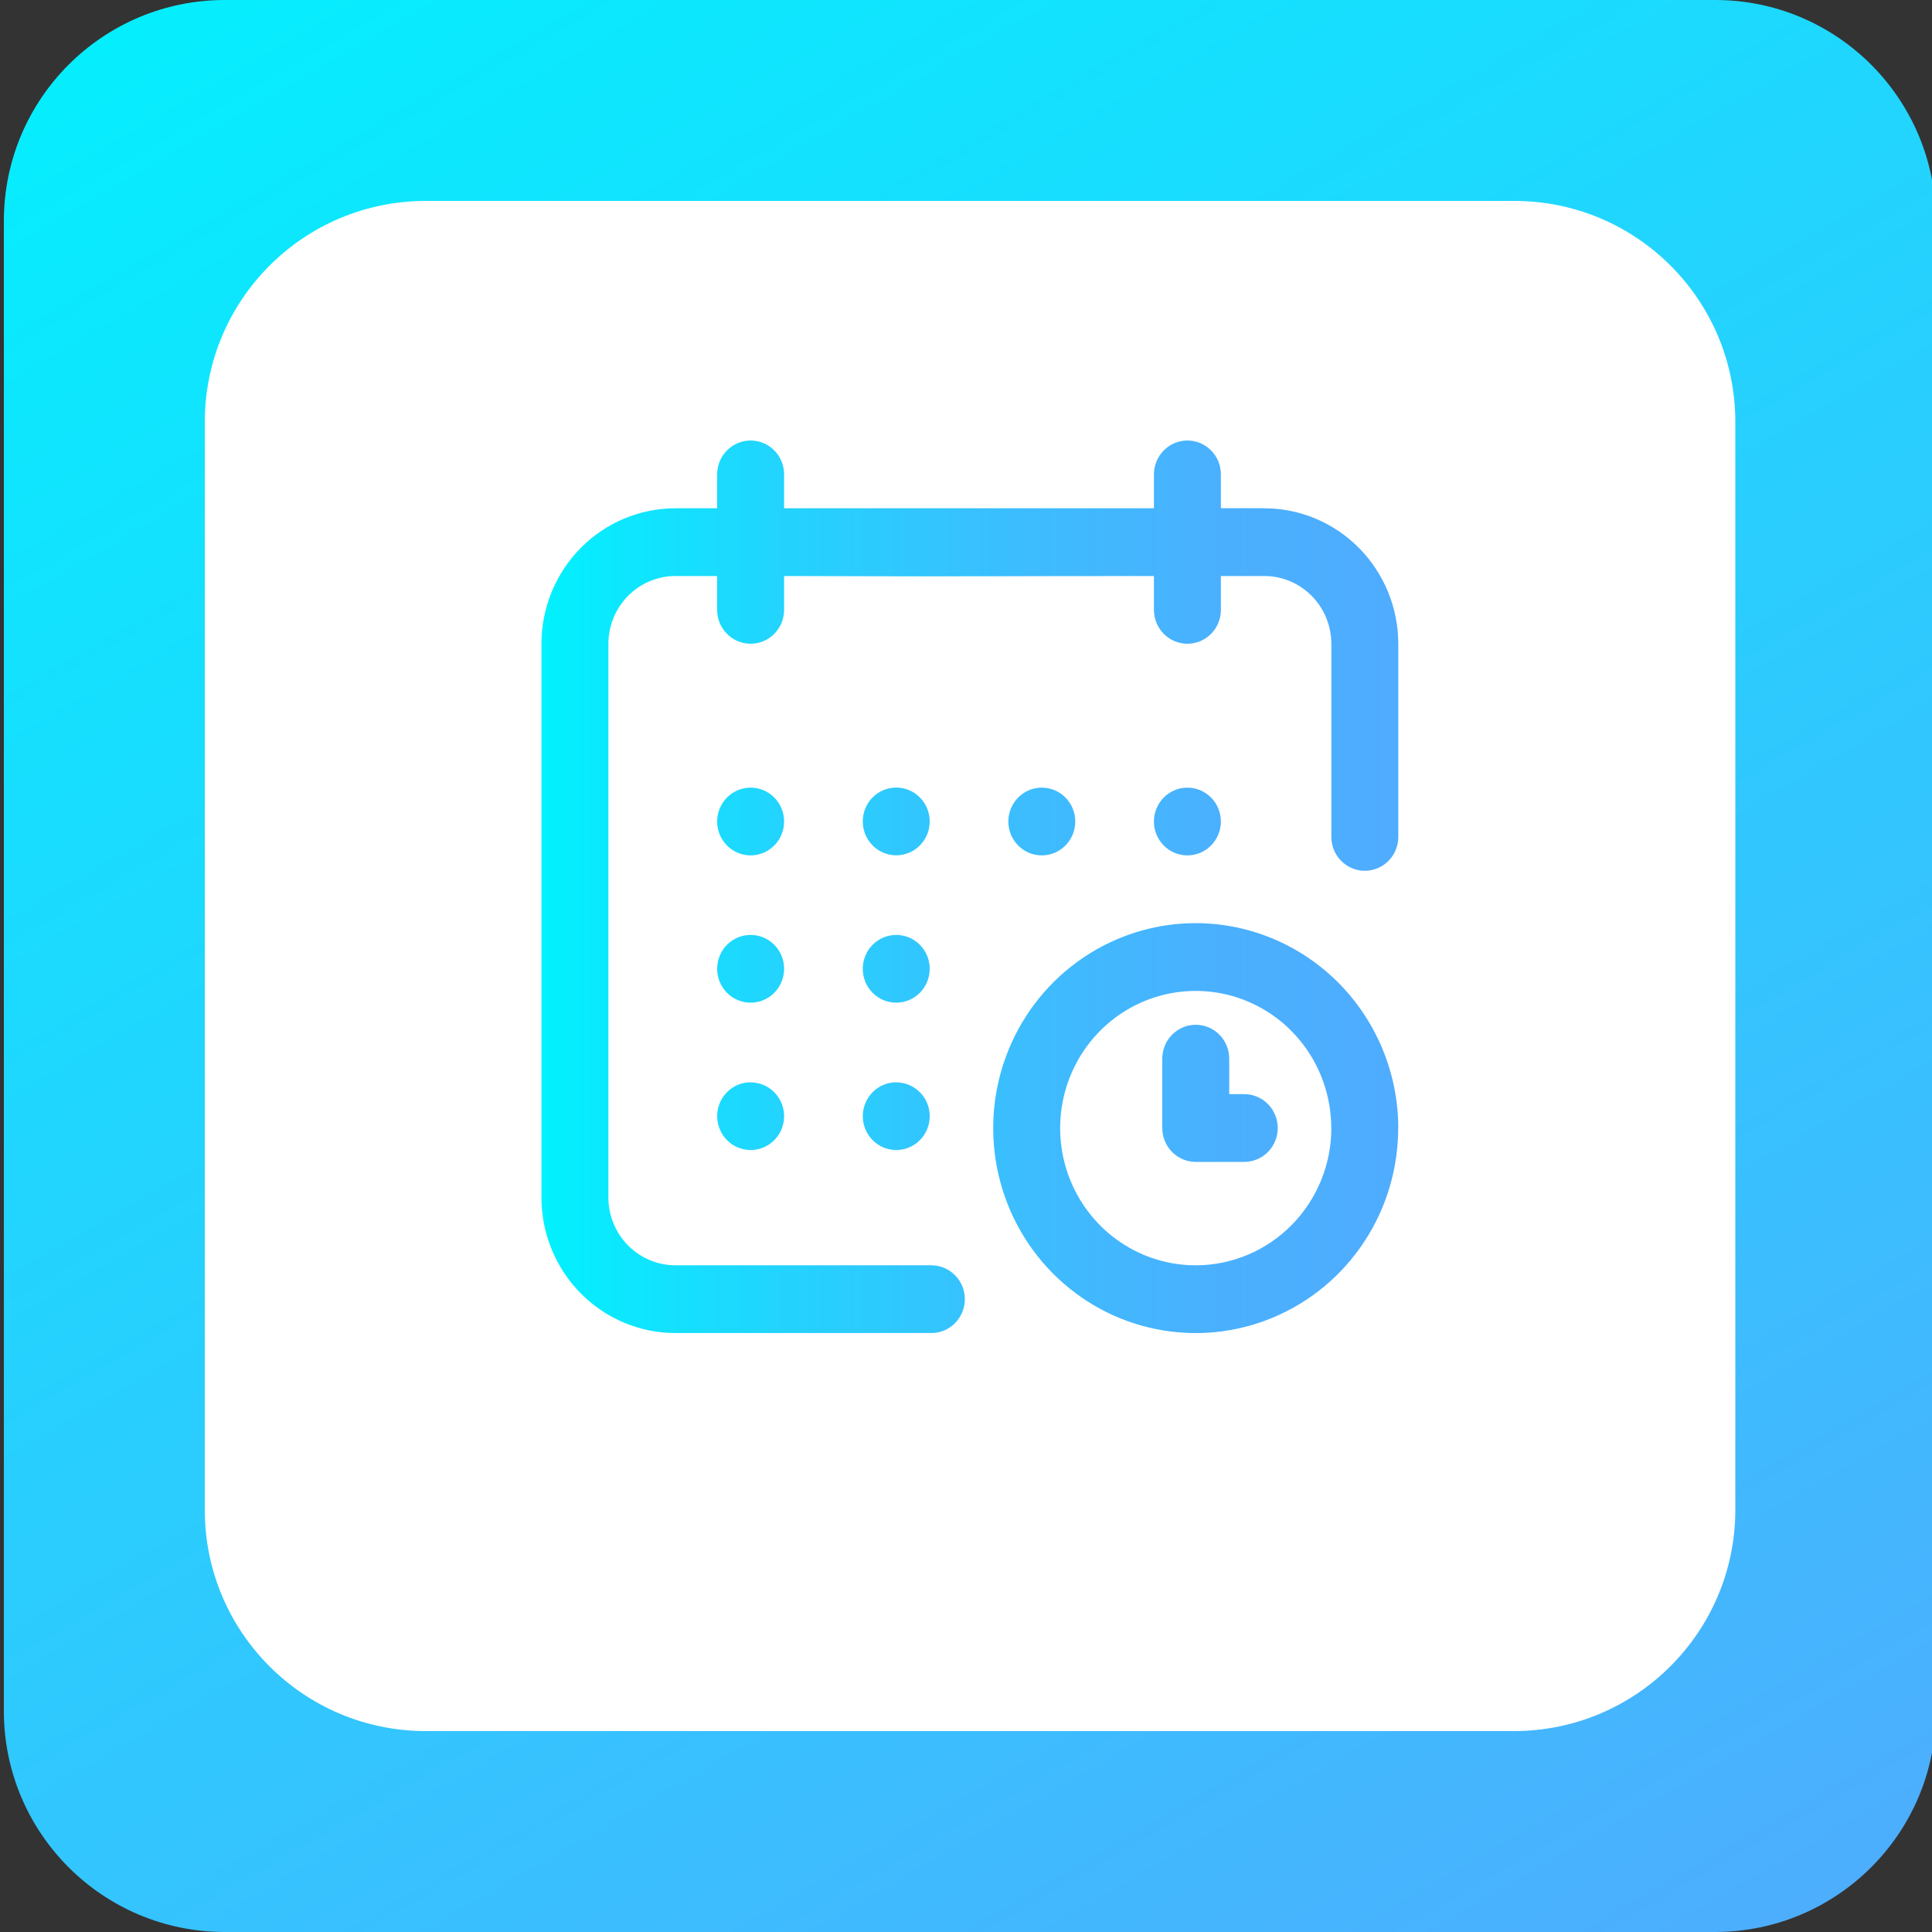
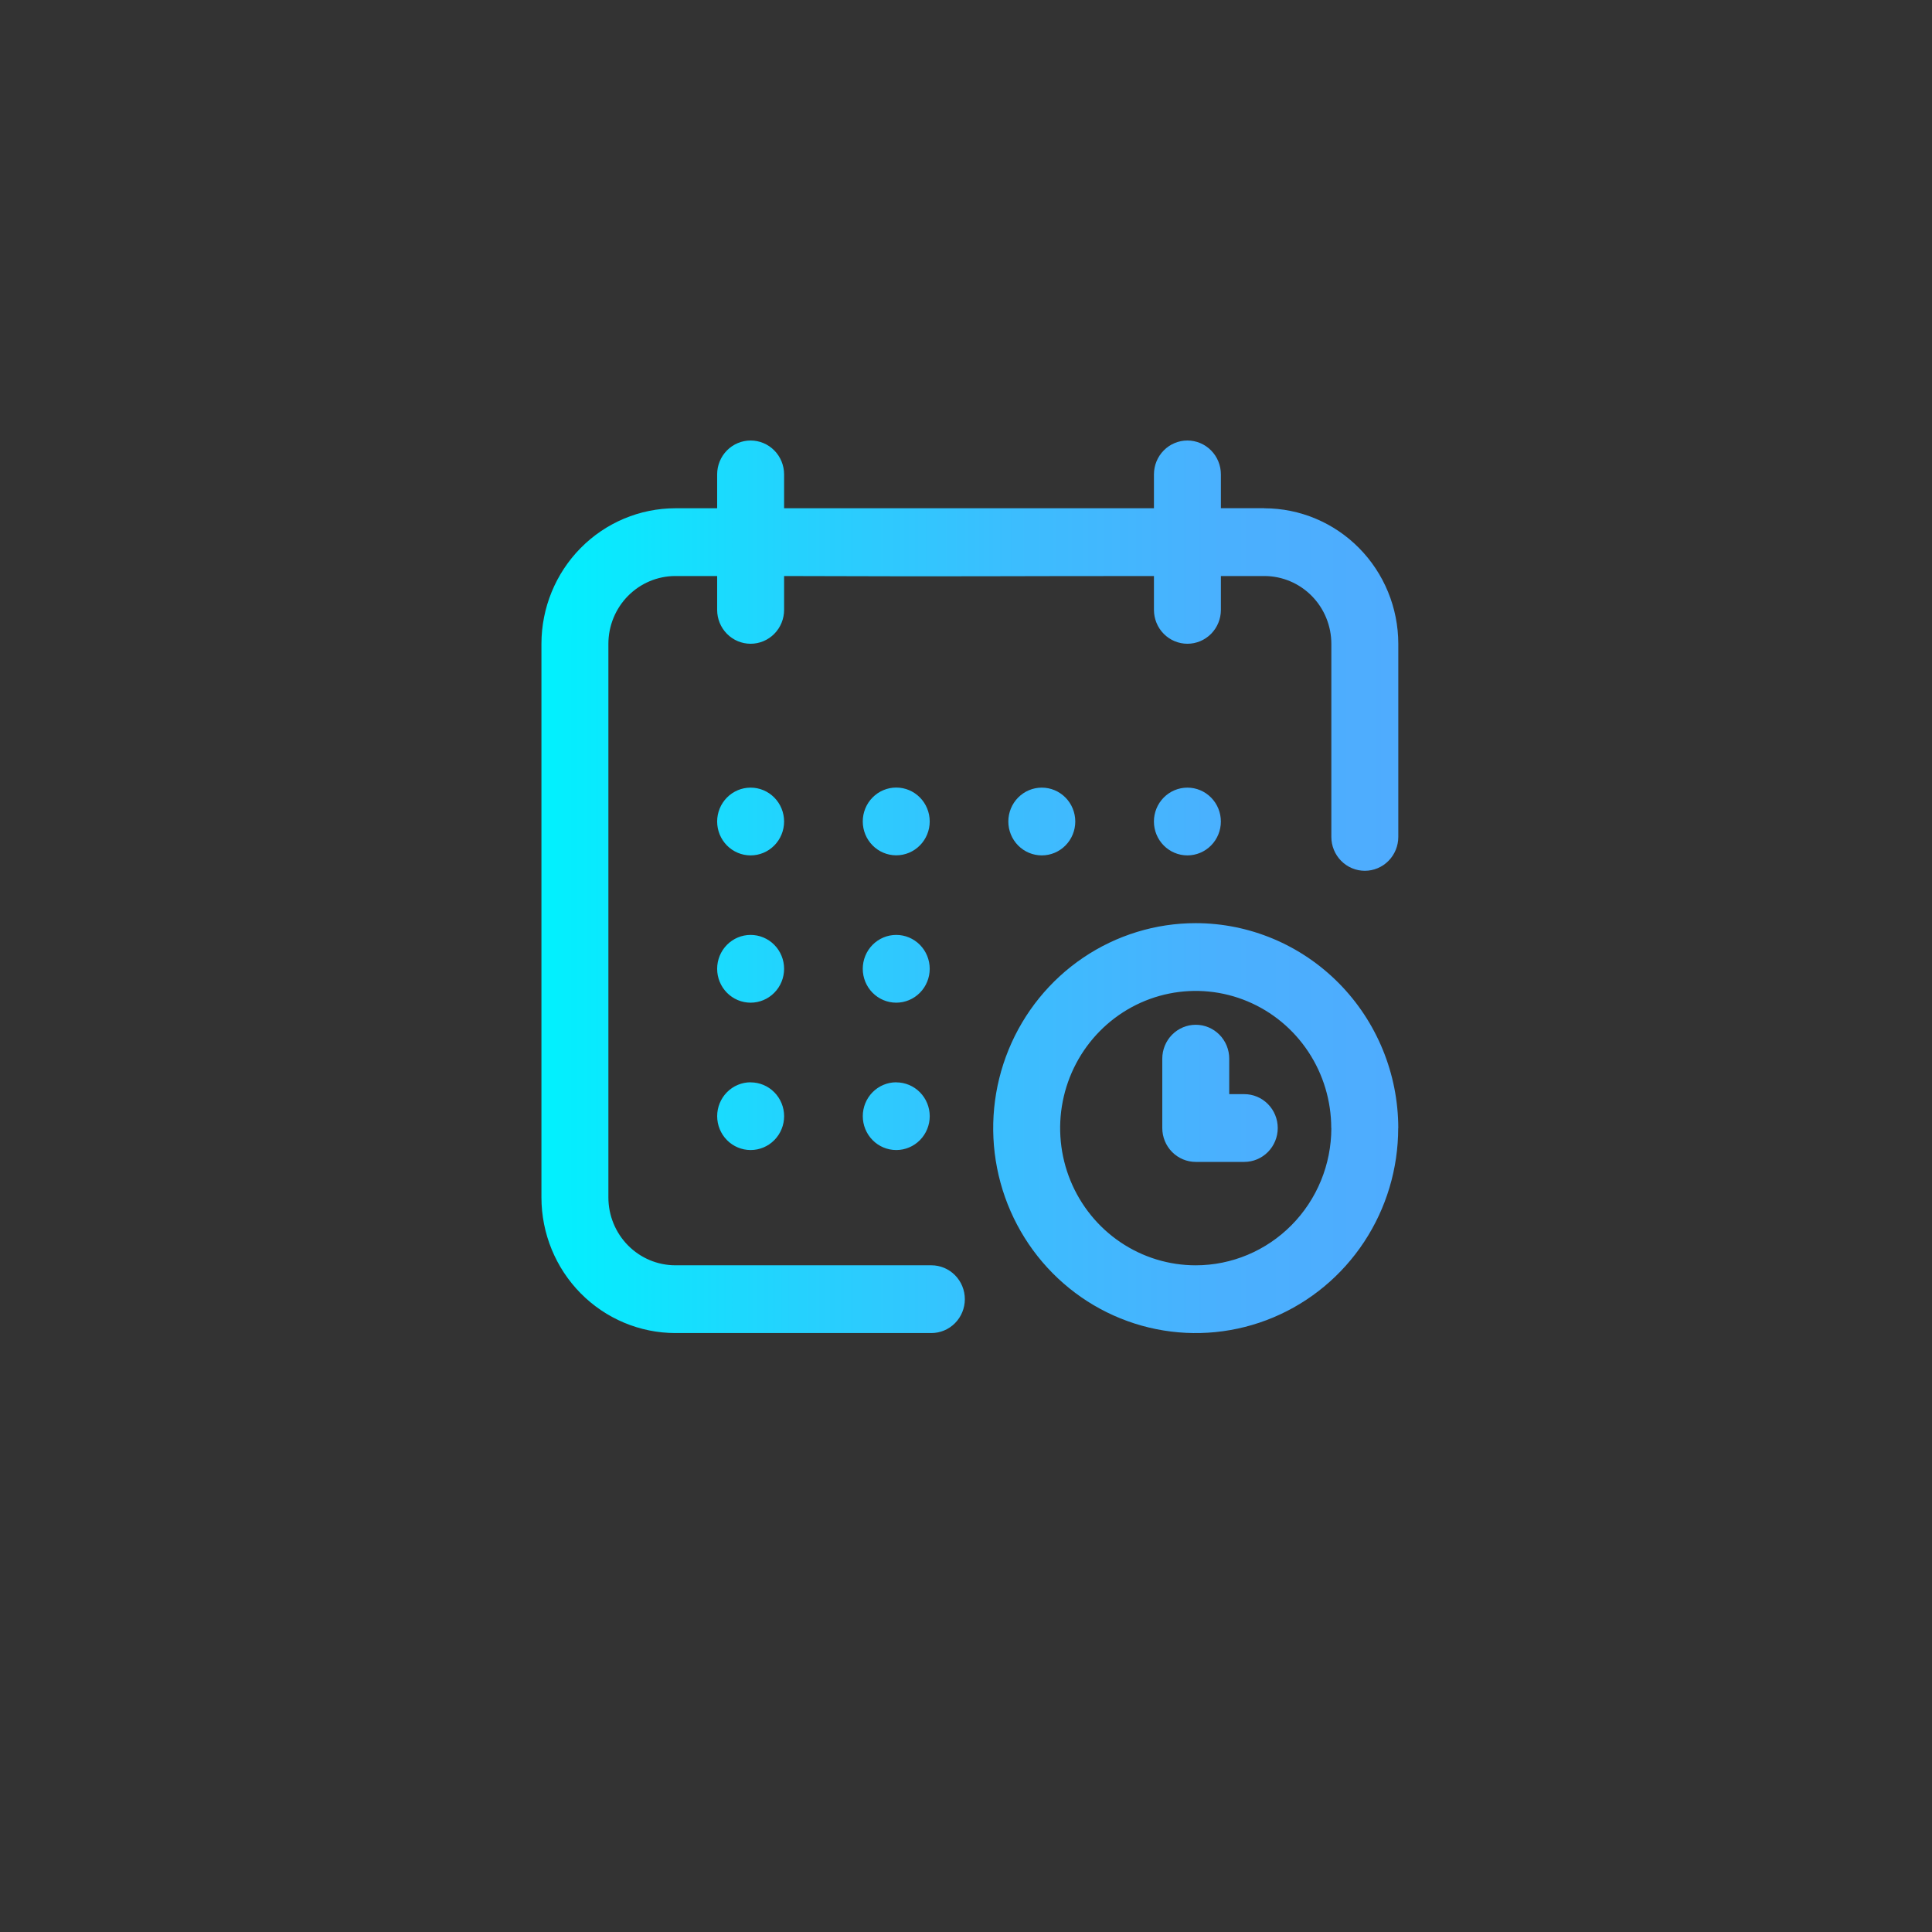
<svg xmlns="http://www.w3.org/2000/svg" width="500" height="500" viewBox="0 0 500 500" fill="none">
  <rect x="0" y="0" width="500" height="500" fill="#333333" stroke="none" />
  <g clip-path="url(#clip0)">
-     <path d="M443.8 500H58.2C26.6 500 1 474.4 1 442.8V57.2C1 25.6 26.6 0 58.2 0H443.9C475.4 0 501 25.6 501 57.2V442.9C501 474.4 475.4 500 443.8 500Z" fill="url(#paint0_linear)" />
-     <path d="M391.8 448H110.2C78.6 448 53 422.4 53 390.8V109.2C53 77.6 78.6 52 110.2 52H391.9C423.5 52 449.1 77.6 449.1 109.2V390.9C449 422.4 423.4 448 391.8 448Z" fill="white" />
    <path d="M202.924 212.607C202.924 214.932 202.011 217.163 200.386 218.807C198.762 220.452 196.558 221.375 194.26 221.375C191.963 221.375 189.759 220.452 188.134 218.807C186.51 217.163 185.597 214.932 185.597 212.607V212.607C185.597 210.281 186.51 208.05 188.134 206.406C189.759 204.761 191.963 203.838 194.26 203.838C196.558 203.838 198.762 204.761 200.386 206.406C202.011 208.05 202.924 210.281 202.924 212.607ZM278.281 212.607C278.281 210.281 277.368 208.05 275.743 206.406C274.119 204.761 271.915 203.838 269.617 203.838C267.32 203.838 265.116 204.761 263.491 206.406C261.867 208.05 260.954 210.281 260.954 212.607C260.954 214.932 261.867 217.163 263.491 218.807C265.116 220.452 267.32 221.375 269.617 221.375C271.915 221.375 274.119 220.452 275.743 218.807C277.368 217.163 278.281 214.932 278.281 212.607V212.607ZM315.959 212.607C315.959 210.281 315.047 208.05 313.422 206.406C311.797 204.761 309.594 203.838 307.296 203.838C304.998 203.838 302.795 204.761 301.17 206.406C299.545 208.05 298.632 210.281 298.632 212.607V212.607C298.632 214.932 299.545 217.163 301.17 218.807C302.795 220.452 304.998 221.375 307.296 221.375C309.594 221.375 311.797 220.452 313.422 218.807C315.047 217.163 315.959 214.932 315.959 212.607ZM202.924 250.724C202.924 248.398 202.011 246.168 200.386 244.523C198.762 242.879 196.558 241.955 194.26 241.955C191.963 241.955 189.759 242.879 188.134 244.523C186.51 246.168 185.597 248.398 185.597 250.724V250.724C185.597 253.049 186.51 255.28 188.134 256.924C189.759 258.569 191.963 259.493 194.26 259.493C196.558 259.493 198.762 258.569 200.386 256.924C202.011 255.28 202.924 253.049 202.924 250.724V250.724ZM194.263 280.095C191.967 280.095 189.764 281.019 188.14 282.663C186.516 284.306 185.603 286.536 185.603 288.861V288.861C185.603 291.186 186.516 293.417 188.141 295.061C189.765 296.706 191.969 297.63 194.267 297.63C196.564 297.63 198.768 296.706 200.393 295.061C202.017 293.417 202.93 291.186 202.93 288.861V288.861C202.925 286.538 202.009 284.313 200.385 282.673C198.76 281.033 196.558 280.113 194.263 280.115V280.095ZM240.609 212.587C240.609 210.261 239.696 208.031 238.071 206.386C236.447 204.742 234.243 203.818 231.945 203.818C229.648 203.818 227.444 204.742 225.819 206.386C224.195 208.031 223.282 210.261 223.282 212.587V212.587C223.282 214.913 224.195 217.143 225.819 218.787C227.444 220.432 229.648 221.356 231.945 221.356C234.243 221.356 236.447 220.432 238.071 218.787C239.696 217.143 240.609 214.913 240.609 212.587ZM240.609 250.724C240.609 248.398 239.696 246.168 238.071 244.523C236.447 242.879 234.243 241.955 231.945 241.955C229.648 241.955 227.444 242.879 225.819 244.523C224.195 246.168 223.282 248.398 223.282 250.724V250.724C223.282 253.049 224.195 255.28 225.819 256.924C227.444 258.569 229.648 259.493 231.945 259.493C234.243 259.493 236.447 258.569 238.071 256.924C239.696 255.28 240.609 253.049 240.609 250.724ZM231.948 280.095C229.652 280.095 227.449 281.019 225.825 282.663C224.201 284.306 223.288 286.536 223.288 288.861C223.288 291.186 224.201 293.417 225.826 295.061C227.45 296.706 229.654 297.63 231.952 297.63C234.249 297.63 236.453 296.706 238.078 295.061C239.702 293.417 240.615 291.186 240.615 288.861V288.861C240.61 286.537 239.694 284.311 238.067 282.671C236.441 281.031 234.238 280.111 231.942 280.115L231.948 280.095ZM361.852 291.929C361.857 302.421 358.788 312.68 353.032 321.407C347.276 330.134 339.093 336.937 329.517 340.955C319.94 344.974 309.402 346.028 299.234 343.983C289.066 341.939 279.726 336.888 272.394 329.47C265.062 322.052 260.069 312.6 258.045 302.309C256.022 292.018 257.059 281.351 261.026 271.657C264.993 261.963 271.711 253.677 280.331 247.848C288.951 242.019 299.085 238.909 309.451 238.91C323.345 238.922 336.666 244.511 346.493 254.452C356.321 264.393 361.851 277.873 361.872 291.935L361.852 291.929ZM344.525 291.929C344.52 284.907 342.458 278.044 338.6 272.208C334.742 266.373 329.261 261.826 322.85 259.142C316.439 256.459 309.386 255.76 302.583 257.134C295.779 258.507 289.531 261.892 284.628 266.859C279.724 271.827 276.386 278.154 275.036 285.041C273.685 291.929 274.382 299.067 277.039 305.554C279.696 312.04 284.193 317.583 289.962 321.483C295.732 325.383 302.514 327.464 309.451 327.462C318.759 327.457 327.683 323.712 334.265 317.051C340.846 310.389 344.546 301.356 344.551 291.935L344.525 291.929ZM322.002 283.163H318.124V273.979C318.124 271.653 317.212 269.423 315.587 267.778C313.962 266.134 311.759 265.21 309.461 265.21C307.163 265.21 304.96 266.134 303.335 267.778C301.71 269.423 300.797 271.653 300.797 273.979V291.935C300.797 294.26 301.71 296.49 303.334 298.134C304.958 299.777 307.161 300.701 309.458 300.701H322.015C324.313 300.701 326.516 299.777 328.141 298.133C329.766 296.488 330.679 294.258 330.679 291.932C330.679 289.606 329.766 287.376 328.141 285.732C326.516 284.087 324.313 283.163 322.015 283.163H322.002ZM327.172 131.518H315.966V122.772C315.966 120.446 315.053 118.216 313.428 116.572C311.804 114.927 309.6 114.003 307.302 114.003C305.005 114.003 302.801 114.927 301.176 116.572C299.552 118.216 298.639 120.446 298.639 122.772V131.538H202.924V122.772C202.924 120.446 202.011 118.216 200.386 116.572C198.762 114.927 196.558 114.003 194.26 114.003C191.963 114.003 189.759 114.927 188.134 116.572C186.51 118.216 185.597 120.446 185.597 122.772V131.538H174.771C165.584 131.548 156.777 135.247 150.281 141.823C143.785 148.399 140.133 157.314 140.124 166.613V309.924C140.134 319.222 143.788 328.136 150.283 334.71C156.779 341.285 165.586 344.983 174.771 344.993H241.035C243.333 344.993 245.537 344.07 247.161 342.425C248.786 340.781 249.699 338.55 249.699 336.225C249.699 333.899 248.786 331.669 247.161 330.024C245.537 328.38 243.333 327.456 241.035 327.456H174.771C170.18 327.449 165.778 325.599 162.532 322.313C159.285 319.027 157.458 314.572 157.451 309.924V166.613C157.456 161.965 159.282 157.508 162.529 154.22C165.776 150.933 170.179 149.082 174.771 149.075H185.597V157.835C185.597 160.16 186.51 162.391 188.134 164.035C189.759 165.68 191.963 166.603 194.26 166.603C196.558 166.603 198.762 165.68 200.386 164.035C202.011 162.391 202.924 160.16 202.924 157.835V149.075C253.095 149.246 255.157 149.075 298.639 149.075V157.835C298.639 160.16 299.552 162.391 301.176 164.035C302.801 165.68 305.005 166.603 307.302 166.603C309.6 166.603 311.804 165.68 313.428 164.035C315.053 162.391 315.966 160.16 315.966 157.835V149.075H327.224C331.818 149.081 336.222 150.93 339.47 154.218C342.719 157.506 344.546 161.963 344.551 166.613V216.59C344.551 218.916 345.464 221.146 347.089 222.791C348.713 224.435 350.917 225.359 353.215 225.359C355.512 225.359 357.716 224.435 359.341 222.791C360.965 221.146 361.878 218.916 361.878 216.59V166.613C361.868 157.314 358.213 148.399 351.716 141.825C345.22 135.25 336.411 131.553 327.224 131.544L327.172 131.518Z" fill="url(#paint1_linear)" />
  </g>
  <defs>
    <linearGradient id="paint0_linear" x1="90.704" y1="-27.64" x2="411.296" y2="527.64" gradientUnits="userSpaceOnUse">
      <stop stop-color="#05EEFE" />
      <stop offset="1" stop-color="#4DAEFE" />
    </linearGradient>
    <linearGradient id="paint1_linear" x1="140.124" y1="230.426" x2="361.878" y2="230.426" gradientUnits="userSpaceOnUse">
      <stop stop-color="#00F2FE" />
      <stop offset="0.021" stop-color="#03EFFE" />
      <stop offset="0.293" stop-color="#24D2FE" />
      <stop offset="0.554" stop-color="#3CBDFE" />
      <stop offset="0.796" stop-color="#4AB0FE" />
      <stop offset="1" stop-color="#4FACFE" />
    </linearGradient>
    <clipPath id="clip0">
      <rect width="500" height="500" fill="white" />
    </clipPath>
  </defs>
</svg>